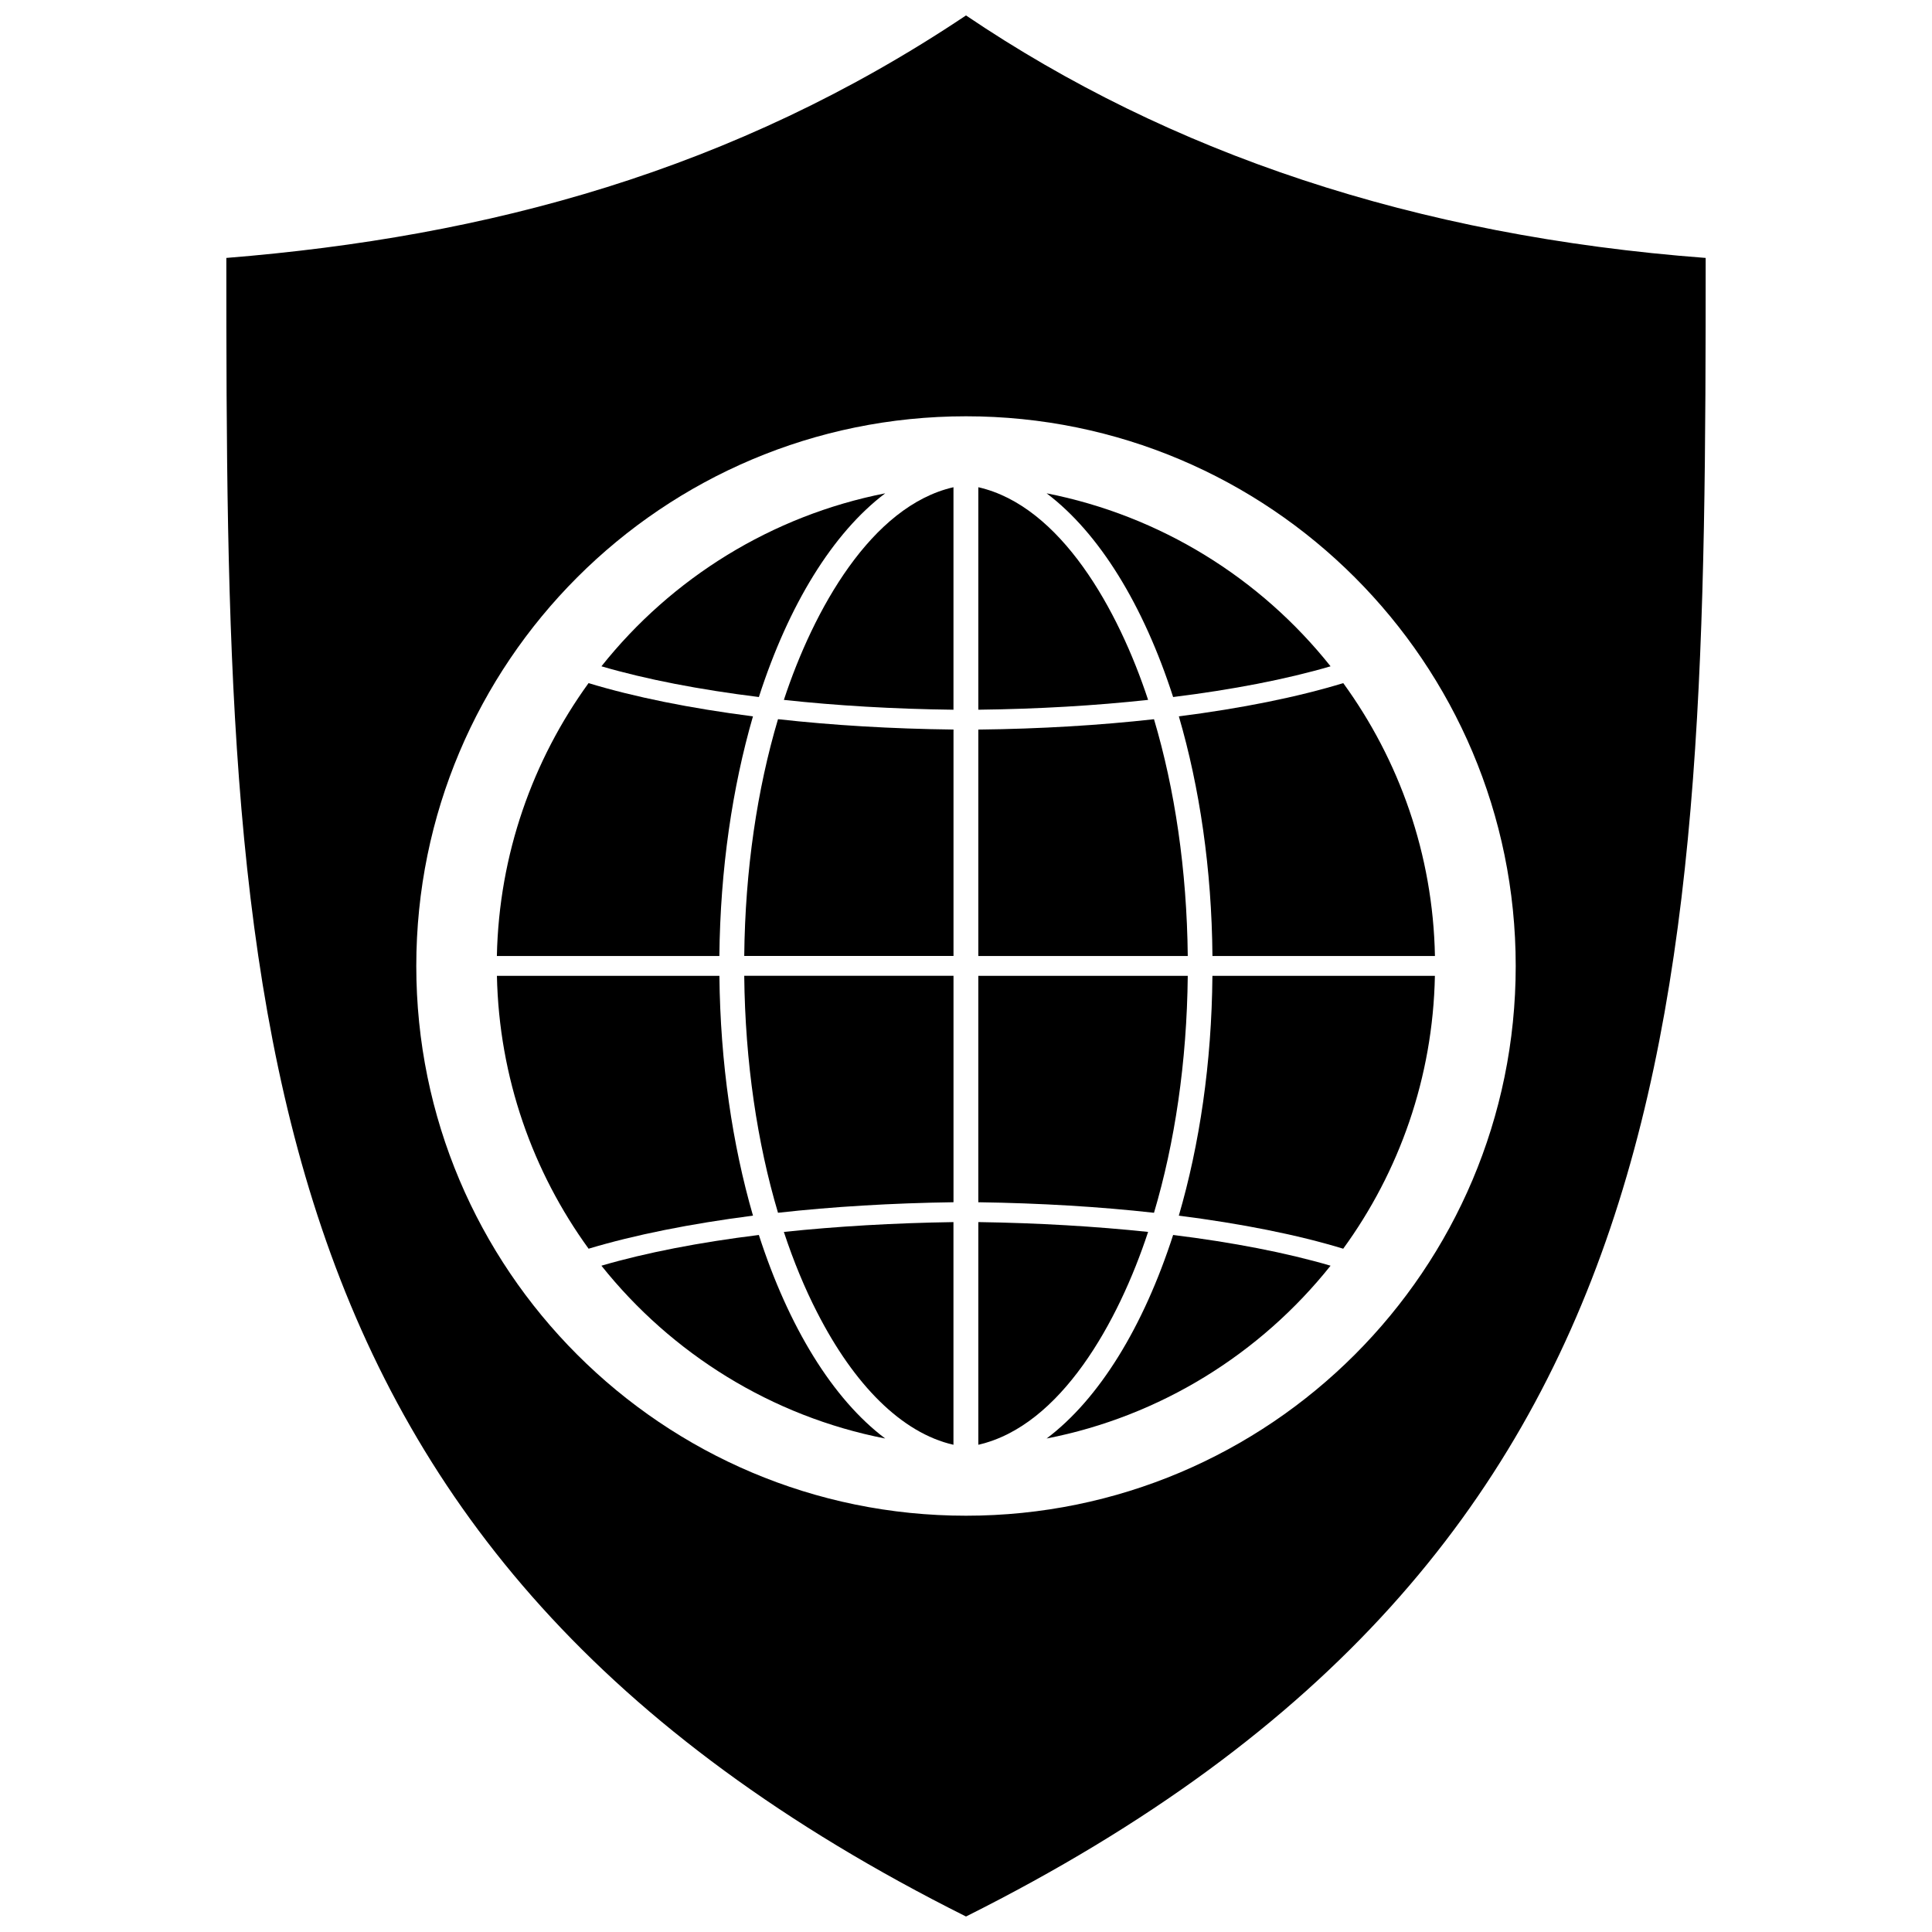
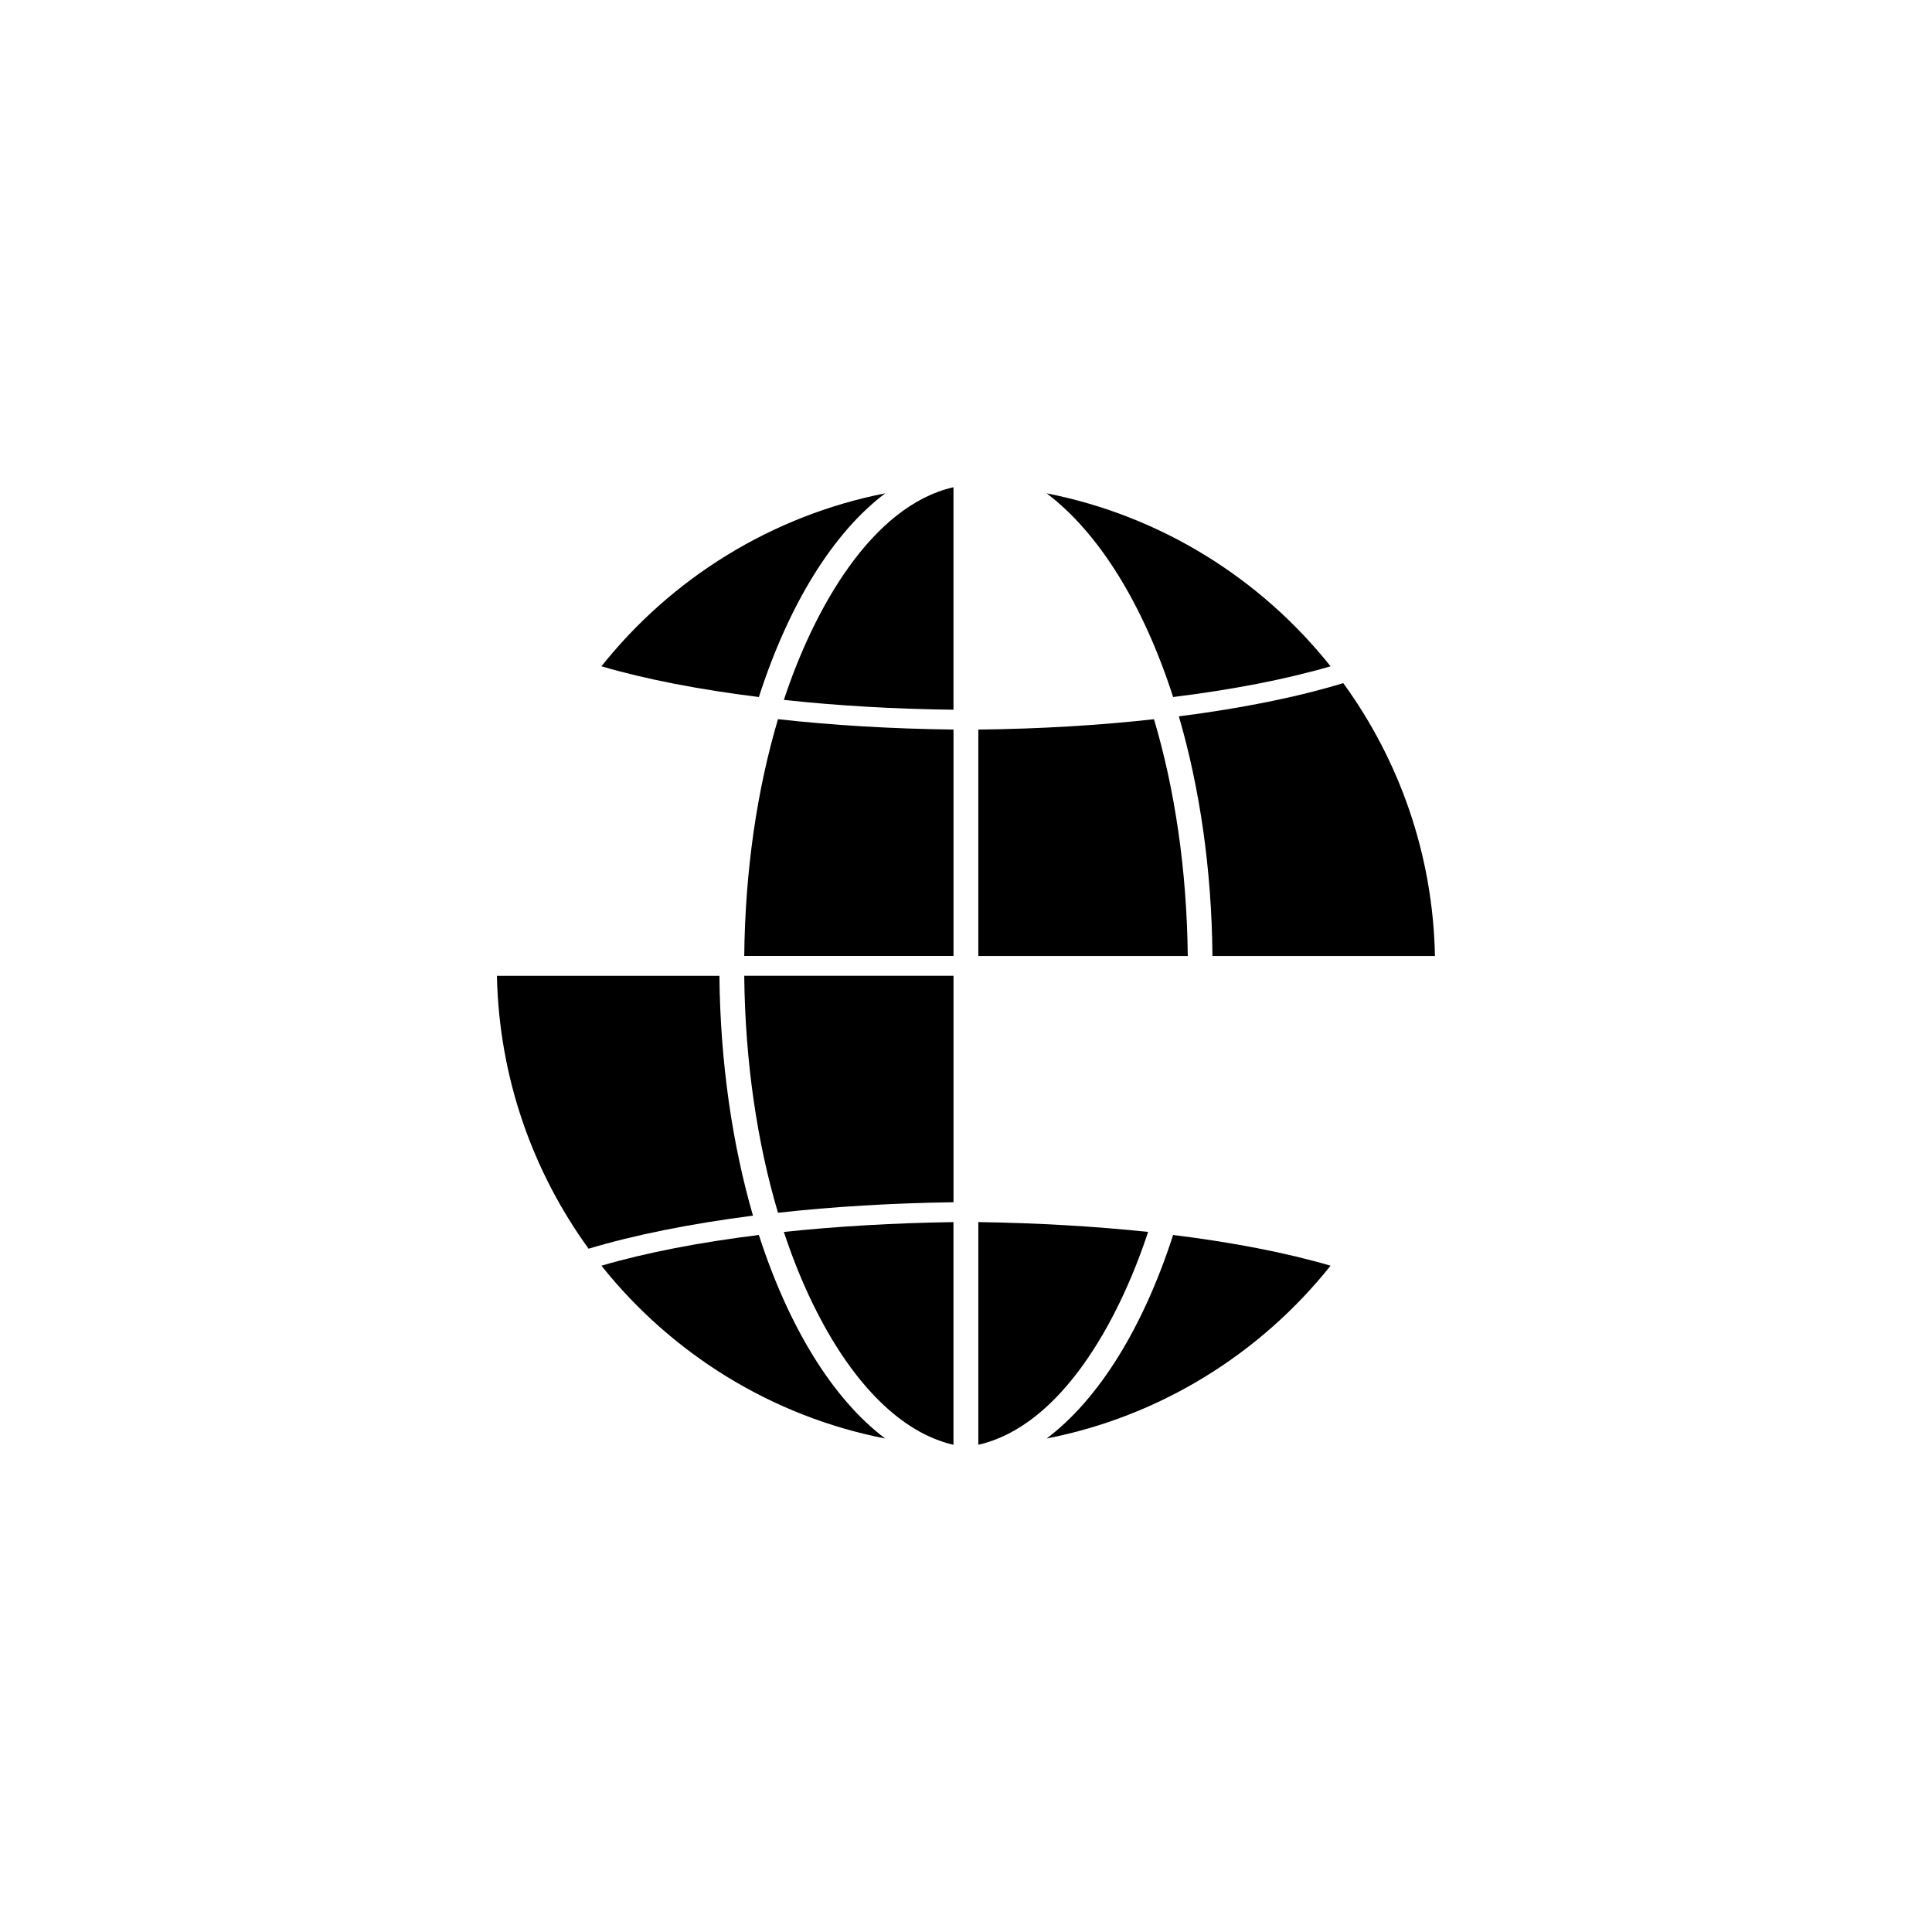
<svg xmlns="http://www.w3.org/2000/svg" width="800px" height="800px" version="1.1" viewBox="144 144 512 512">
  <defs>
    <clipPath id="a">
-       <path d="m203 148.09h394v503.81h-394z" />
-     </clipPath>
+       </clipPath>
  </defs>
  <path d="m454.89 328.72c-7.863-24.391-19.605-43.477-33.531-53.988 30.121 5.922 56.641 22.449 75.254 45.844-11.793 3.457-26.047 6.203-41.723 8.145z" fill-rule="evenodd" />
  <path d="m465.31 397.35c-0.188-23.062-3.41-44.707-8.902-63.508 16.672-2.133 31.445-5.113 43.57-8.809 14.824 20.41 23.773 45.324 24.297 72.316z" fill-rule="evenodd" />
-   <path d="m456.4 466.16c5.492-18.801 8.715-40.445 8.902-63.555h58.961c-0.52 26.996-9.473 51.953-24.297 72.316-12.125-3.695-26.898-6.629-43.57-8.762z" fill-rule="evenodd" />
-   <path d="m448.26 329.48c-7.863-23.871-23.16-51.387-44.992-56.359v58.961c15.914-0.188 31.066-1.09 44.992-2.606z" fill-rule="evenodd" />
  <path d="m458.77 397.35c-0.238-22.875-3.457-44.281-8.949-62.75-14.398 1.609-30.121 2.559-46.555 2.746v60.004z" fill-rule="evenodd" />
-   <path d="m449.82 465.4c5.492-18.469 8.715-39.875 8.949-62.797h-55.504v60.004c16.434 0.238 32.156 1.184 46.555 2.793z" fill-rule="evenodd" />
  <path d="m448.26 470.47c-13.922-1.469-29.078-2.367-44.992-2.606v59.012c21.832-4.973 37.129-32.535 44.992-56.406z" fill-rule="evenodd" />
  <path d="m341.23 402.6c0.238 22.922 3.457 44.328 8.949 62.797 14.398-1.609 30.074-2.559 46.508-2.793v-60.004z" fill-rule="evenodd" />
  <path d="m350.18 334.59c-5.492 18.469-8.715 39.875-8.949 62.75h55.457v-60.004c-16.434-0.188-32.109-1.137-46.508-2.746z" fill-rule="evenodd" />
  <path d="m396.68 273.12c-21.785 4.973-37.082 32.488-44.945 56.359 13.922 1.516 29.078 2.414 44.945 2.606z" fill-rule="evenodd" />
  <path d="m360.59 491.88c9.758 19.086 22.355 31.871 36.086 35v-59.012c-15.867 0.238-31.02 1.137-44.945 2.606 2.559 7.766 5.543 14.965 8.855 21.406z" fill-rule="evenodd" />
  <path d="m345.11 328.72c7.863-24.391 19.559-43.477 33.484-53.988-30.074 5.922-56.594 22.449-75.207 45.844 11.793 3.457 26.047 6.203 41.723 8.145z" fill-rule="evenodd" />
-   <path d="m334.64 397.35c0.238-23.062 3.457-44.707 8.902-63.508-16.625-2.133-31.398-5.113-43.57-8.809-14.777 20.41-23.727 45.324-24.297 72.316z" fill-rule="evenodd" />
  <path d="m343.55 466.16c-5.445-18.801-8.668-40.445-8.902-63.555h-58.961c0.566 26.996 9.52 51.953 24.297 72.316 12.125-3.648 26.996-6.629 43.57-8.762z" fill-rule="evenodd" />
  <path d="m378.59 525.22c-13.922-10.465-25.621-29.602-33.484-53.941-15.676 1.941-29.93 4.688-41.723 8.145 18.613 23.348 45.133 39.926 75.207 45.797z" fill-rule="evenodd" />
  <path d="m421.36 525.22c30.121-5.871 56.641-22.449 75.254-45.797-11.793-3.457-26.047-6.203-41.723-8.145-7.863 24.344-19.605 43.477-33.531 53.941z" fill-rule="evenodd" />
  <g clip-path="url(#a)">
    <path d="m400 148.09c53.941 36.465 118.92 58.441 196.02 64.266 0 196.82-2.133 342.5-196.02 439.54-193.89-97.039-196.02-242.72-196.02-439.54 69.285-5.59 134.45-23.062 196.02-64.266zm0 106.23c80.465 0 145.68 65.215 145.68 145.68 0 80.465-65.215 145.68-145.68 145.68-80.465 0-145.68-65.215-145.68-145.68 0-80.465 65.215-145.68 145.68-145.68z" fill-rule="evenodd" />
  </g>
</svg>